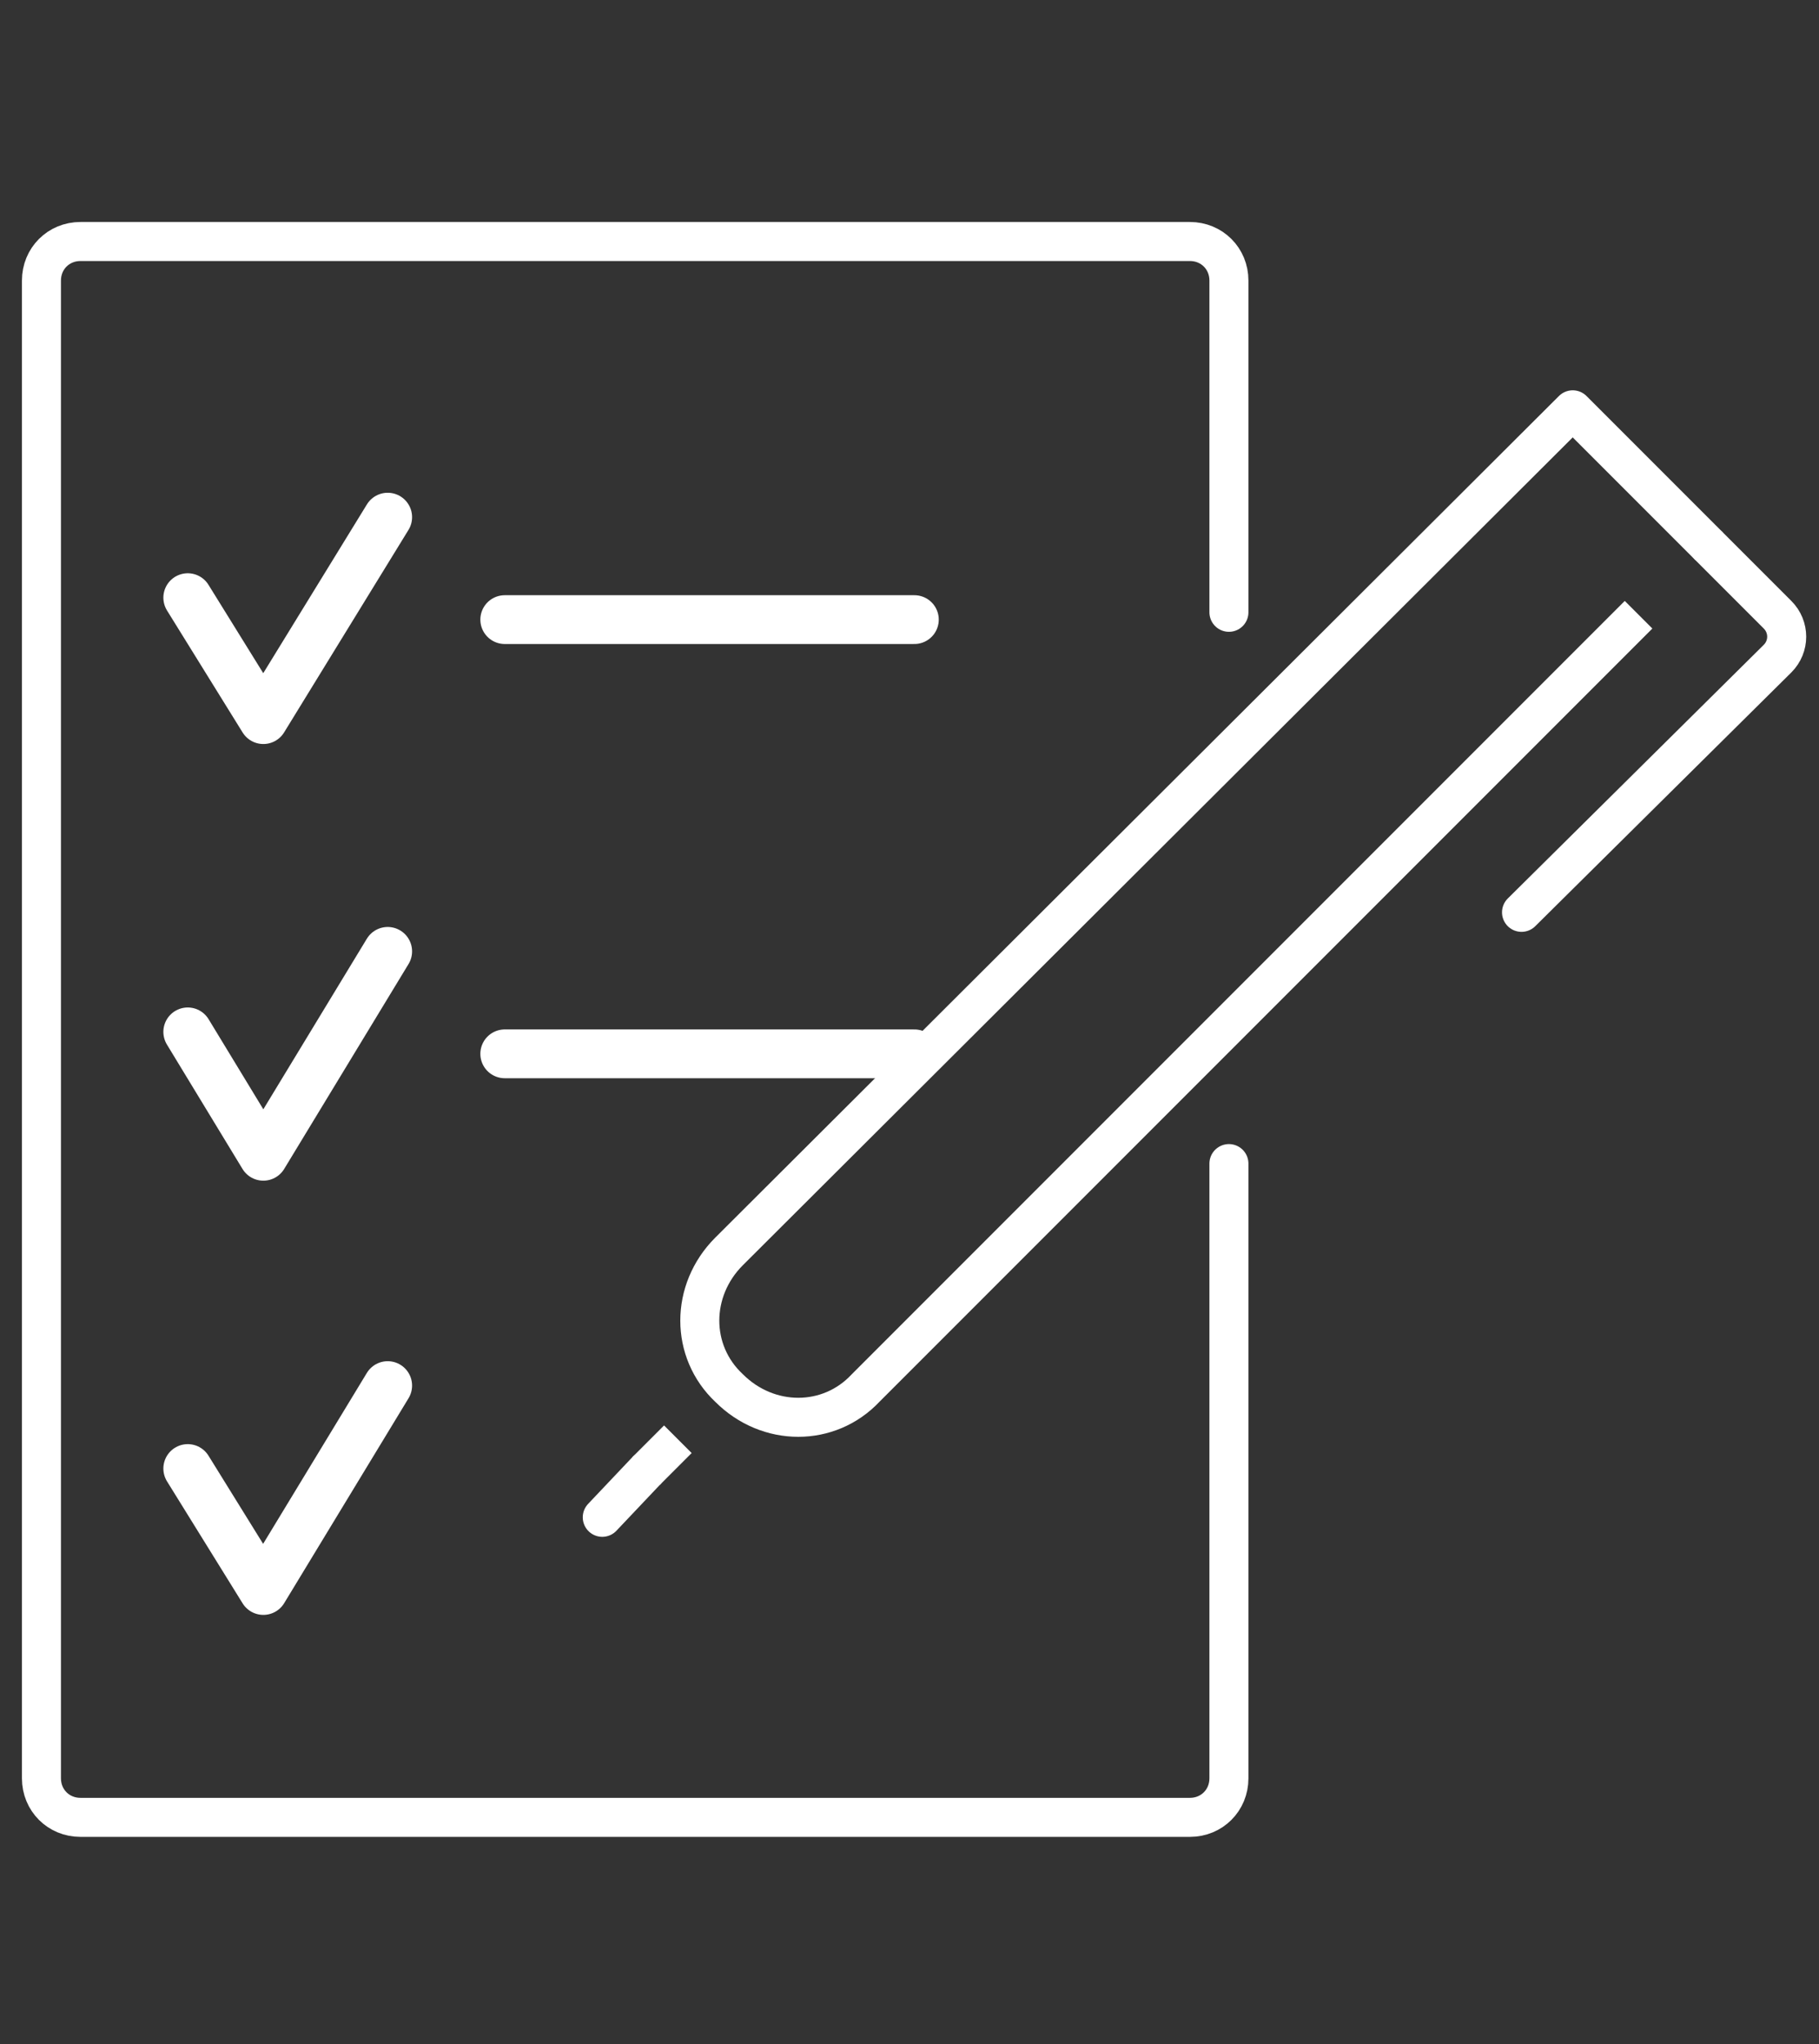
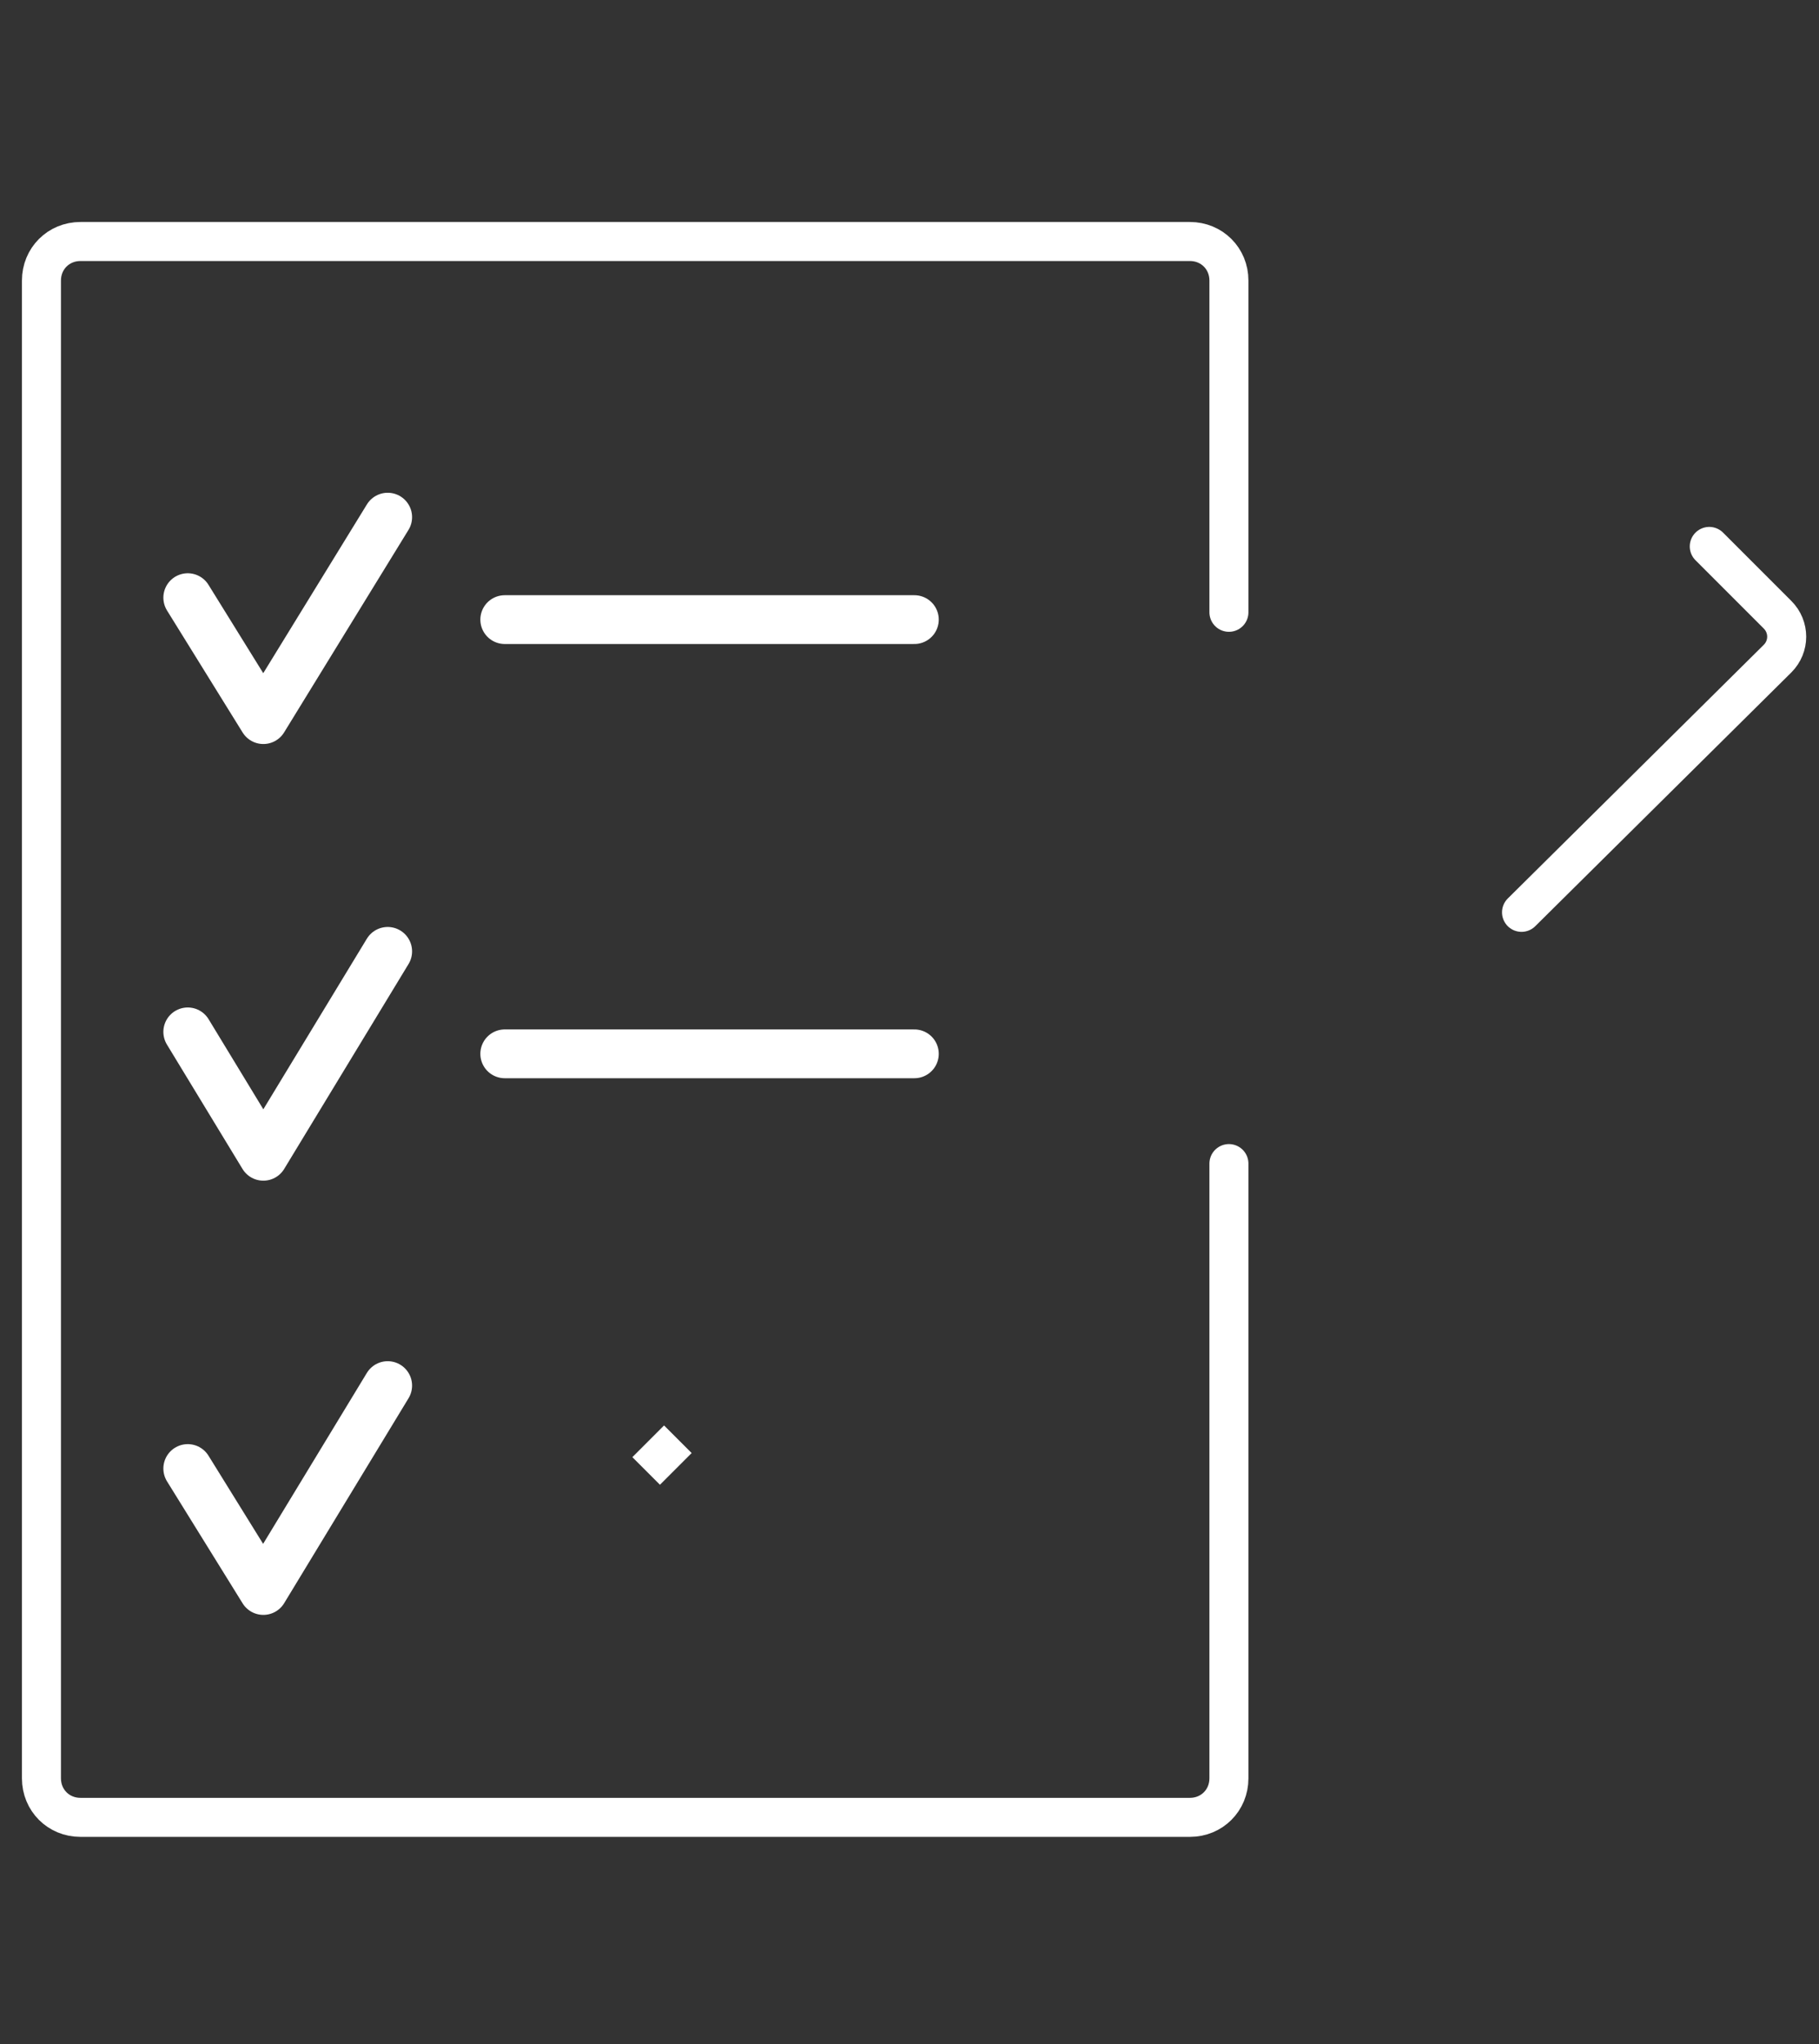
<svg xmlns="http://www.w3.org/2000/svg" version="1.1" id="Layer_1" x="0px" y="0px" viewBox="0 0 74.6 83.8" style="enable-background:new 0 0 74.6 83.8;" xml:space="preserve">
  <rect x="0" y="0" width="74.6" height="83.8" fill="#333333" stroke="none" />
  <style type="text/css">
	.st0{fill:none;stroke:#FFFFFF;stroke-width:2;stroke-linejoin:round;stroke-miterlimit:10;}
	.st1{fill:none;stroke:#FFFFFF;stroke-width:1.6;stroke-linecap:round;stroke-linejoin:round;stroke-miterlimit:10;}
	.st2{fill:none;stroke:#FFFFFF;stroke-width:1.6;stroke-linejoin:round;stroke-miterlimit:10;}
	.st3{fill:none;stroke:#FFFFFF;stroke-width:2;stroke-linecap:round;stroke-linejoin:round;stroke-miterlimit:10;}
	.st4{fill:#FFFFFF;}
	.st5{fill:none;stroke:#FFFFFF;stroke-width:1.6;stroke-linecap:round;stroke-miterlimit:10;}
	.st6{fill:none;stroke:#FFFFFF;stroke-width:1.6;stroke-linecap:square;stroke-miterlimit:10;}
	.st7{fill:none;stroke:#FFFFFF;stroke-width:1.6;stroke-miterlimit:10;}
	.st8{fill:#FFFFFF;stroke:#FFFFFF;stroke-width:2;stroke-linecap:round;stroke-linejoin:round;stroke-miterlimit:10;}
</style>
  <g>
    <g>
      <g>
        <g>
          <g>
            <path class="st1" d="M50.4,47.7v25.2c0,0.9-0.7,1.6-1.6,1.6H3.3c-0.9,0-1.6-0.7-1.6-1.6V11.5c0-0.9,0.7-1.6,1.6-1.6h45.5       c0.9,0,1.6,0.7,1.6,1.6v13.6" />
          </g>
        </g>
        <g>
          <g>
            <g>
              <g>
                <path class="st1" d="M70.1,22.4l2.8,2.8c0.5,0.5,0.5,1.3,0,1.8L62.4,37.4" />
              </g>
            </g>
          </g>
        </g>
-         <path class="st2" d="M70.1,22.4l-5.6-5.6L29.9,51.3c0,0,0,0,0,0c-1.6,1.6-1.6,4.1,0,5.6c1.6,1.6,4.1,1.6,5.6,0l31.7-31.7" />
        <line class="st2" x1="27.8" y1="59" x2="26.5" y2="60.3" />
-         <line class="st1" x1="26.5" y1="60.3" x2="24.7" y2="62.2" />
      </g>
    </g>
  </g>
  <g>
    <g>
      <polyline class="st3" points="15.9,21.2 10.8,29.5 7.7,24.5   " />
      <line class="st3" x1="20.7" y1="25.4" x2="37.5" y2="25.4" />
    </g>
    <g>
      <polyline class="st3" points="15.9,56.8 10.8,65.2 7.7,60.2   " />
    </g>
    <polyline class="st3" points="15.9,39 10.8,47.4 7.7,42.3  " />
    <line class="st3" x1="20.7" y1="43.2" x2="37.5" y2="43.2" />
  </g>
</svg>